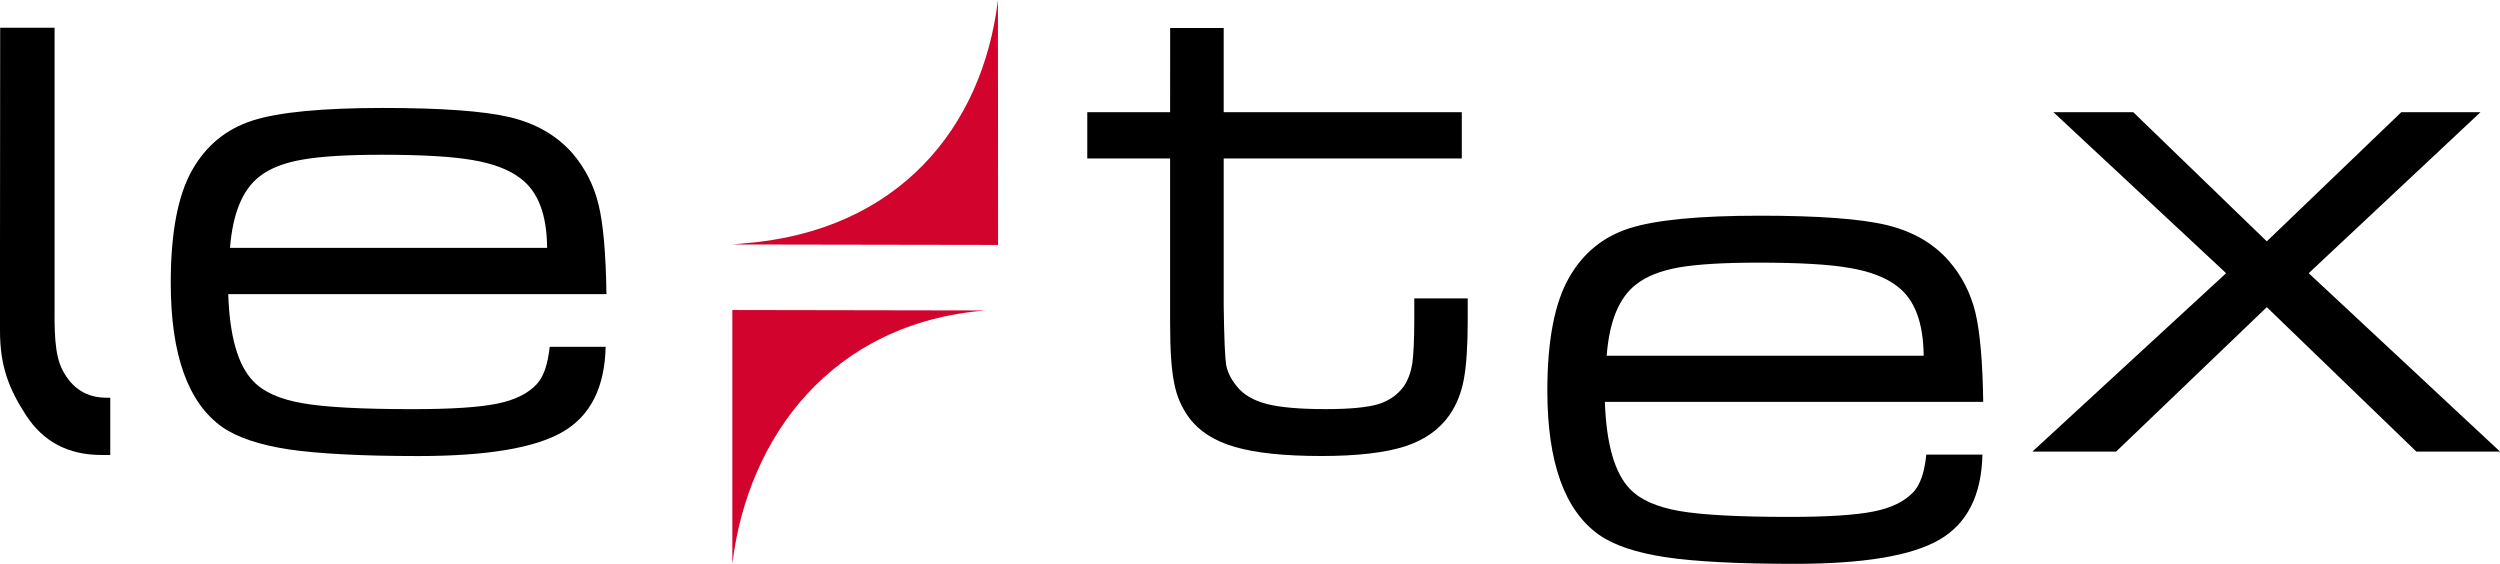
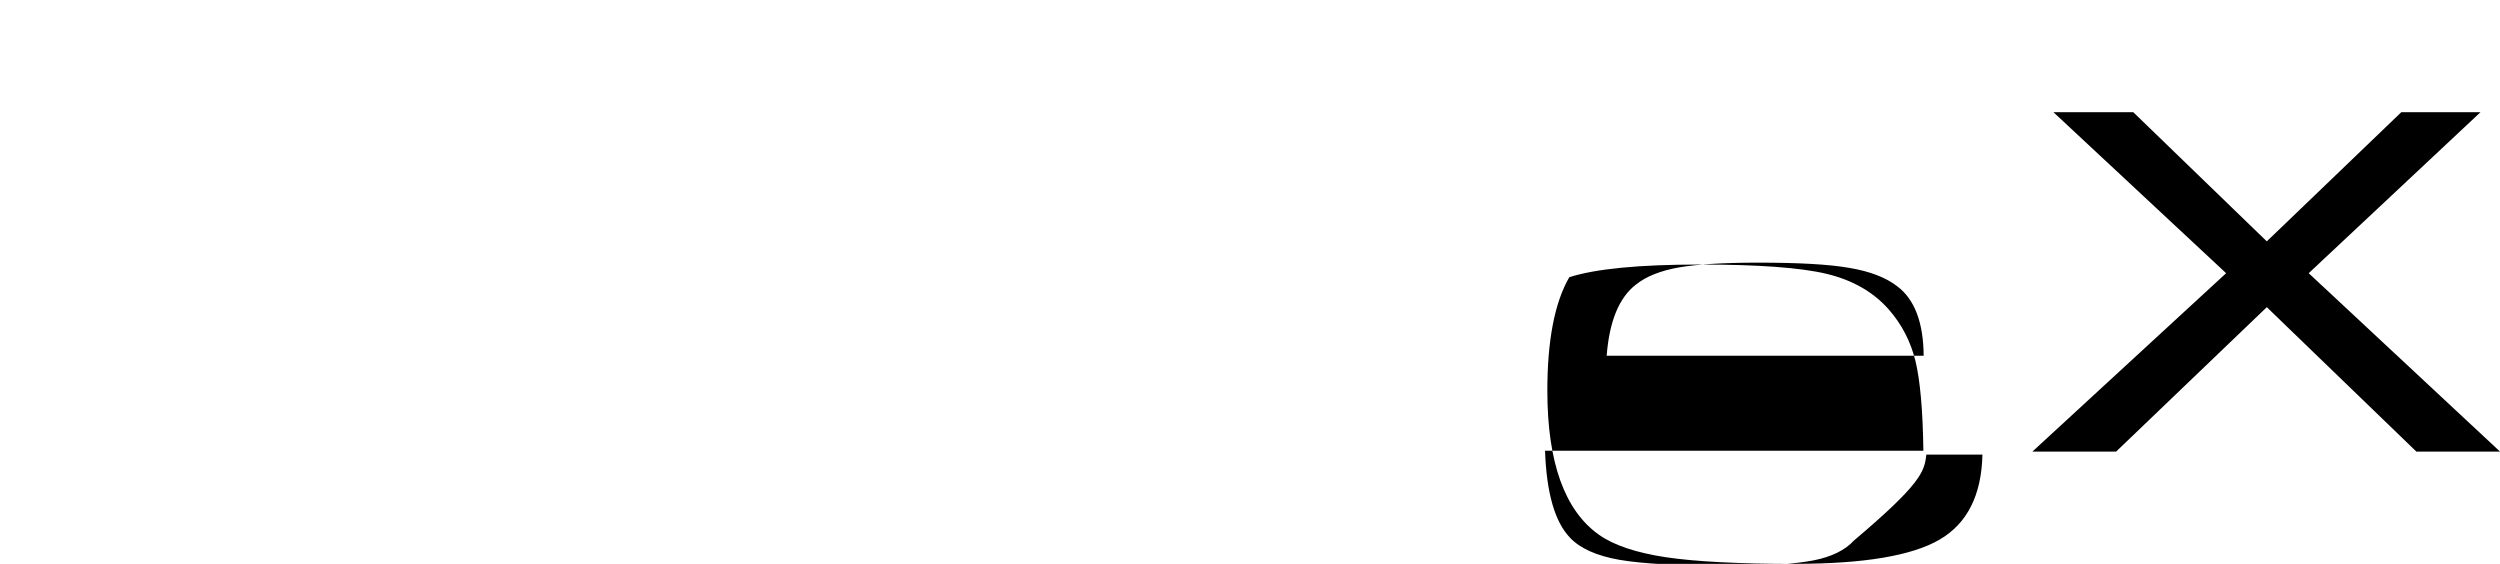
<svg xmlns="http://www.w3.org/2000/svg" version="1.1" id="Ebene_1" x="0px" y="0px" width="194.807px" height="43.938px" viewBox="3 6.349 194.807 43.938" enable-background="new 3 6.349 194.807 43.938" xml:space="preserve">
  <g>
    <g>
-       <path fill="#d2032c" d="M60.066,30.507l19.73,0.034c-11.943,0.955-18.529,9.798-19.73,19.746V30.507z" />
      <path d="M60.066,25.607" />
-       <path fill="#d2032c" d="M60.066,25.4l0.952-0.09c11.968-0.962,18.547-8.987,19.744-18.961l0.01,19.086L60.066,25.4z" />
-       <path d="M45.835,33.372h4.359c-0.069,3.165-1.187,5.372-3.328,6.62c-2.162,1.262-5.924,1.894-11.268,1.894    c-4.425,0-7.783-0.184-10.083-0.516c-2.296-0.354-4.027-0.929-5.2-1.746c-2.672-1.897-4.01-5.643-4.01-11.238    c0-3.921,0.562-6.869,1.696-8.829c1.079-1.884,2.634-3.155,4.675-3.813c2.03-0.654,5.426-0.983,10.185-0.983    c4.544,0,7.837,0.24,9.869,0.72c2.034,0.486,3.644,1.422,4.854,2.787c1,1.161,1.683,2.493,2.058,4.024    c0.369,1.521,0.569,3.846,0.614,6.976h-29.47c0.106,3.283,0.752,5.554,1.949,6.785c0.796,0.84,2.069,1.412,3.84,1.715    c1.751,0.313,4.613,0.463,8.568,0.463c2.993,0,5.186-0.14,6.575-0.423c1.4-0.283,2.435-0.789,3.124-1.543    C45.367,35.686,45.691,34.72,45.835,33.372z M45.633,25.662c-0.017-2.583-0.702-4.386-2.068-5.41    c-0.896-0.69-2.148-1.162-3.745-1.432c-1.61-0.278-3.973-0.412-7.076-0.412c-2.717,0-4.775,0.129-6.199,0.383    c-1.431,0.248-2.538,0.688-3.334,1.318c-1.314,1.024-2.075,2.876-2.289,5.553H45.633z" />
-       <path d="M94.182,8.531h4.172v6.563h18.553v3.603H98.354v11.469c0.031,2.506,0.104,4.049,0.189,4.605    c0.098,0.553,0.367,1.111,0.824,1.67c0.509,0.658,1.296,1.111,2.345,1.389c1.046,0.264,2.567,0.399,4.578,0.399    c1.886,0,3.248-0.13,4.113-0.388c0.858-0.267,1.53-0.742,2.013-1.429c0.318-0.486,0.525-1.064,0.635-1.728    c0.09-0.669,0.155-1.807,0.155-3.409V29.6h4.163v1.675c0,2.023-0.104,3.557-0.298,4.605c-0.188,1.052-0.558,1.976-1.097,2.772    c-0.787,1.146-1.949,1.979-3.496,2.481c-1.545,0.492-3.715,0.749-6.504,0.749c-2.869,0-5.117-0.235-6.728-0.701    c-1.608-0.462-2.801-1.223-3.584-2.278c-0.579-0.781-0.974-1.683-1.166-2.706c-0.213-1.021-0.317-2.568-0.317-4.648V18.696h-6.455    v-3.603h6.455L94.182,8.531L94.182,8.531z" />
-       <path d="M153.104,41.772h4.373c-0.071,3.165-1.185,5.37-3.342,6.626c-2.158,1.258-5.91,1.887-11.262,1.887    c-4.432,0-7.79-0.173-10.081-0.517c-2.291-0.349-4.021-0.921-5.198-1.749c-2.67-1.891-4.021-5.637-4.021-11.227    c0-3.926,0.571-6.873,1.71-8.841c1.082-1.884,2.627-3.145,4.662-3.806c2.044-0.658,5.439-0.988,10.188-0.988    c4.553,0,7.846,0.24,9.87,0.727c2.027,0.488,3.642,1.414,4.845,2.782c1.01,1.157,1.703,2.499,2.076,4.022    c0.365,1.528,0.57,3.853,0.613,6.977h-29.482c0.115,3.293,0.765,5.555,1.957,6.789c0.797,0.836,2.082,1.402,3.83,1.71    c1.76,0.31,4.615,0.464,8.578,0.464c2.996,0,5.18-0.142,6.576-0.422c1.396-0.277,2.438-0.792,3.127-1.539    C152.641,44.086,152.969,43.119,153.104,41.772z M152.898,34.068c-0.023-2.59-0.702-4.389-2.057-5.409    c-0.896-0.695-2.14-1.168-3.75-1.438c-1.605-0.279-3.97-0.406-7.078-0.406c-2.707,0-4.774,0.127-6.188,0.372    c-1.431,0.257-2.542,0.693-3.345,1.335c-1.317,1.011-2.076,2.859-2.284,5.547H152.898z" />
+       <path d="M153.104,41.772h4.373c-0.071,3.165-1.185,5.37-3.342,6.626c-2.158,1.258-5.91,1.887-11.262,1.887    c-4.432,0-7.79-0.173-10.081-0.517c-2.291-0.349-4.021-0.921-5.198-1.749c-2.67-1.891-4.021-5.637-4.021-11.227    c0-3.926,0.571-6.873,1.71-8.841c2.044-0.658,5.439-0.988,10.188-0.988    c4.553,0,7.846,0.24,9.87,0.727c2.027,0.488,3.642,1.414,4.845,2.782c1.01,1.157,1.703,2.499,2.076,4.022    c0.365,1.528,0.57,3.853,0.613,6.977h-29.482c0.115,3.293,0.765,5.555,1.957,6.789c0.797,0.836,2.082,1.402,3.83,1.71    c1.76,0.31,4.615,0.464,8.578,0.464c2.996,0,5.18-0.142,6.576-0.422c1.396-0.277,2.438-0.792,3.127-1.539    C152.641,44.086,152.969,43.119,153.104,41.772z M152.898,34.068c-0.023-2.59-0.702-4.389-2.057-5.409    c-0.896-0.695-2.14-1.168-3.75-1.438c-1.605-0.279-3.97-0.406-7.078-0.406c-2.707,0-4.774,0.127-6.188,0.372    c-1.431,0.257-2.542,0.693-3.345,1.335c-1.317,1.011-2.076,2.859-2.284,5.547H152.898z" />
      <polygon points="163.012,15.094 169.232,15.094 179.635,25.156 190.113,15.094 196.284,15.094 182.9,27.637 197.807,41.537     191.289,41.537 179.635,30.284 167.895,41.537 161.371,41.537 176.465,27.637   " />
-       <path d="M7.253,8.508v20.098v1.121c-0.018,2.422-0.018,4.246,0.627,5.479c0.752,1.431,1.886,2.134,3.427,2.134h0.286v4.462h-0.69    c-2.596,0-4.551-1.042-5.889-3.116C3.675,36.62,3,34.851,3,32.112v-6.184L3.014,8.509L7.253,8.508L7.253,8.508z" />
    </g>
  </g>
</svg>